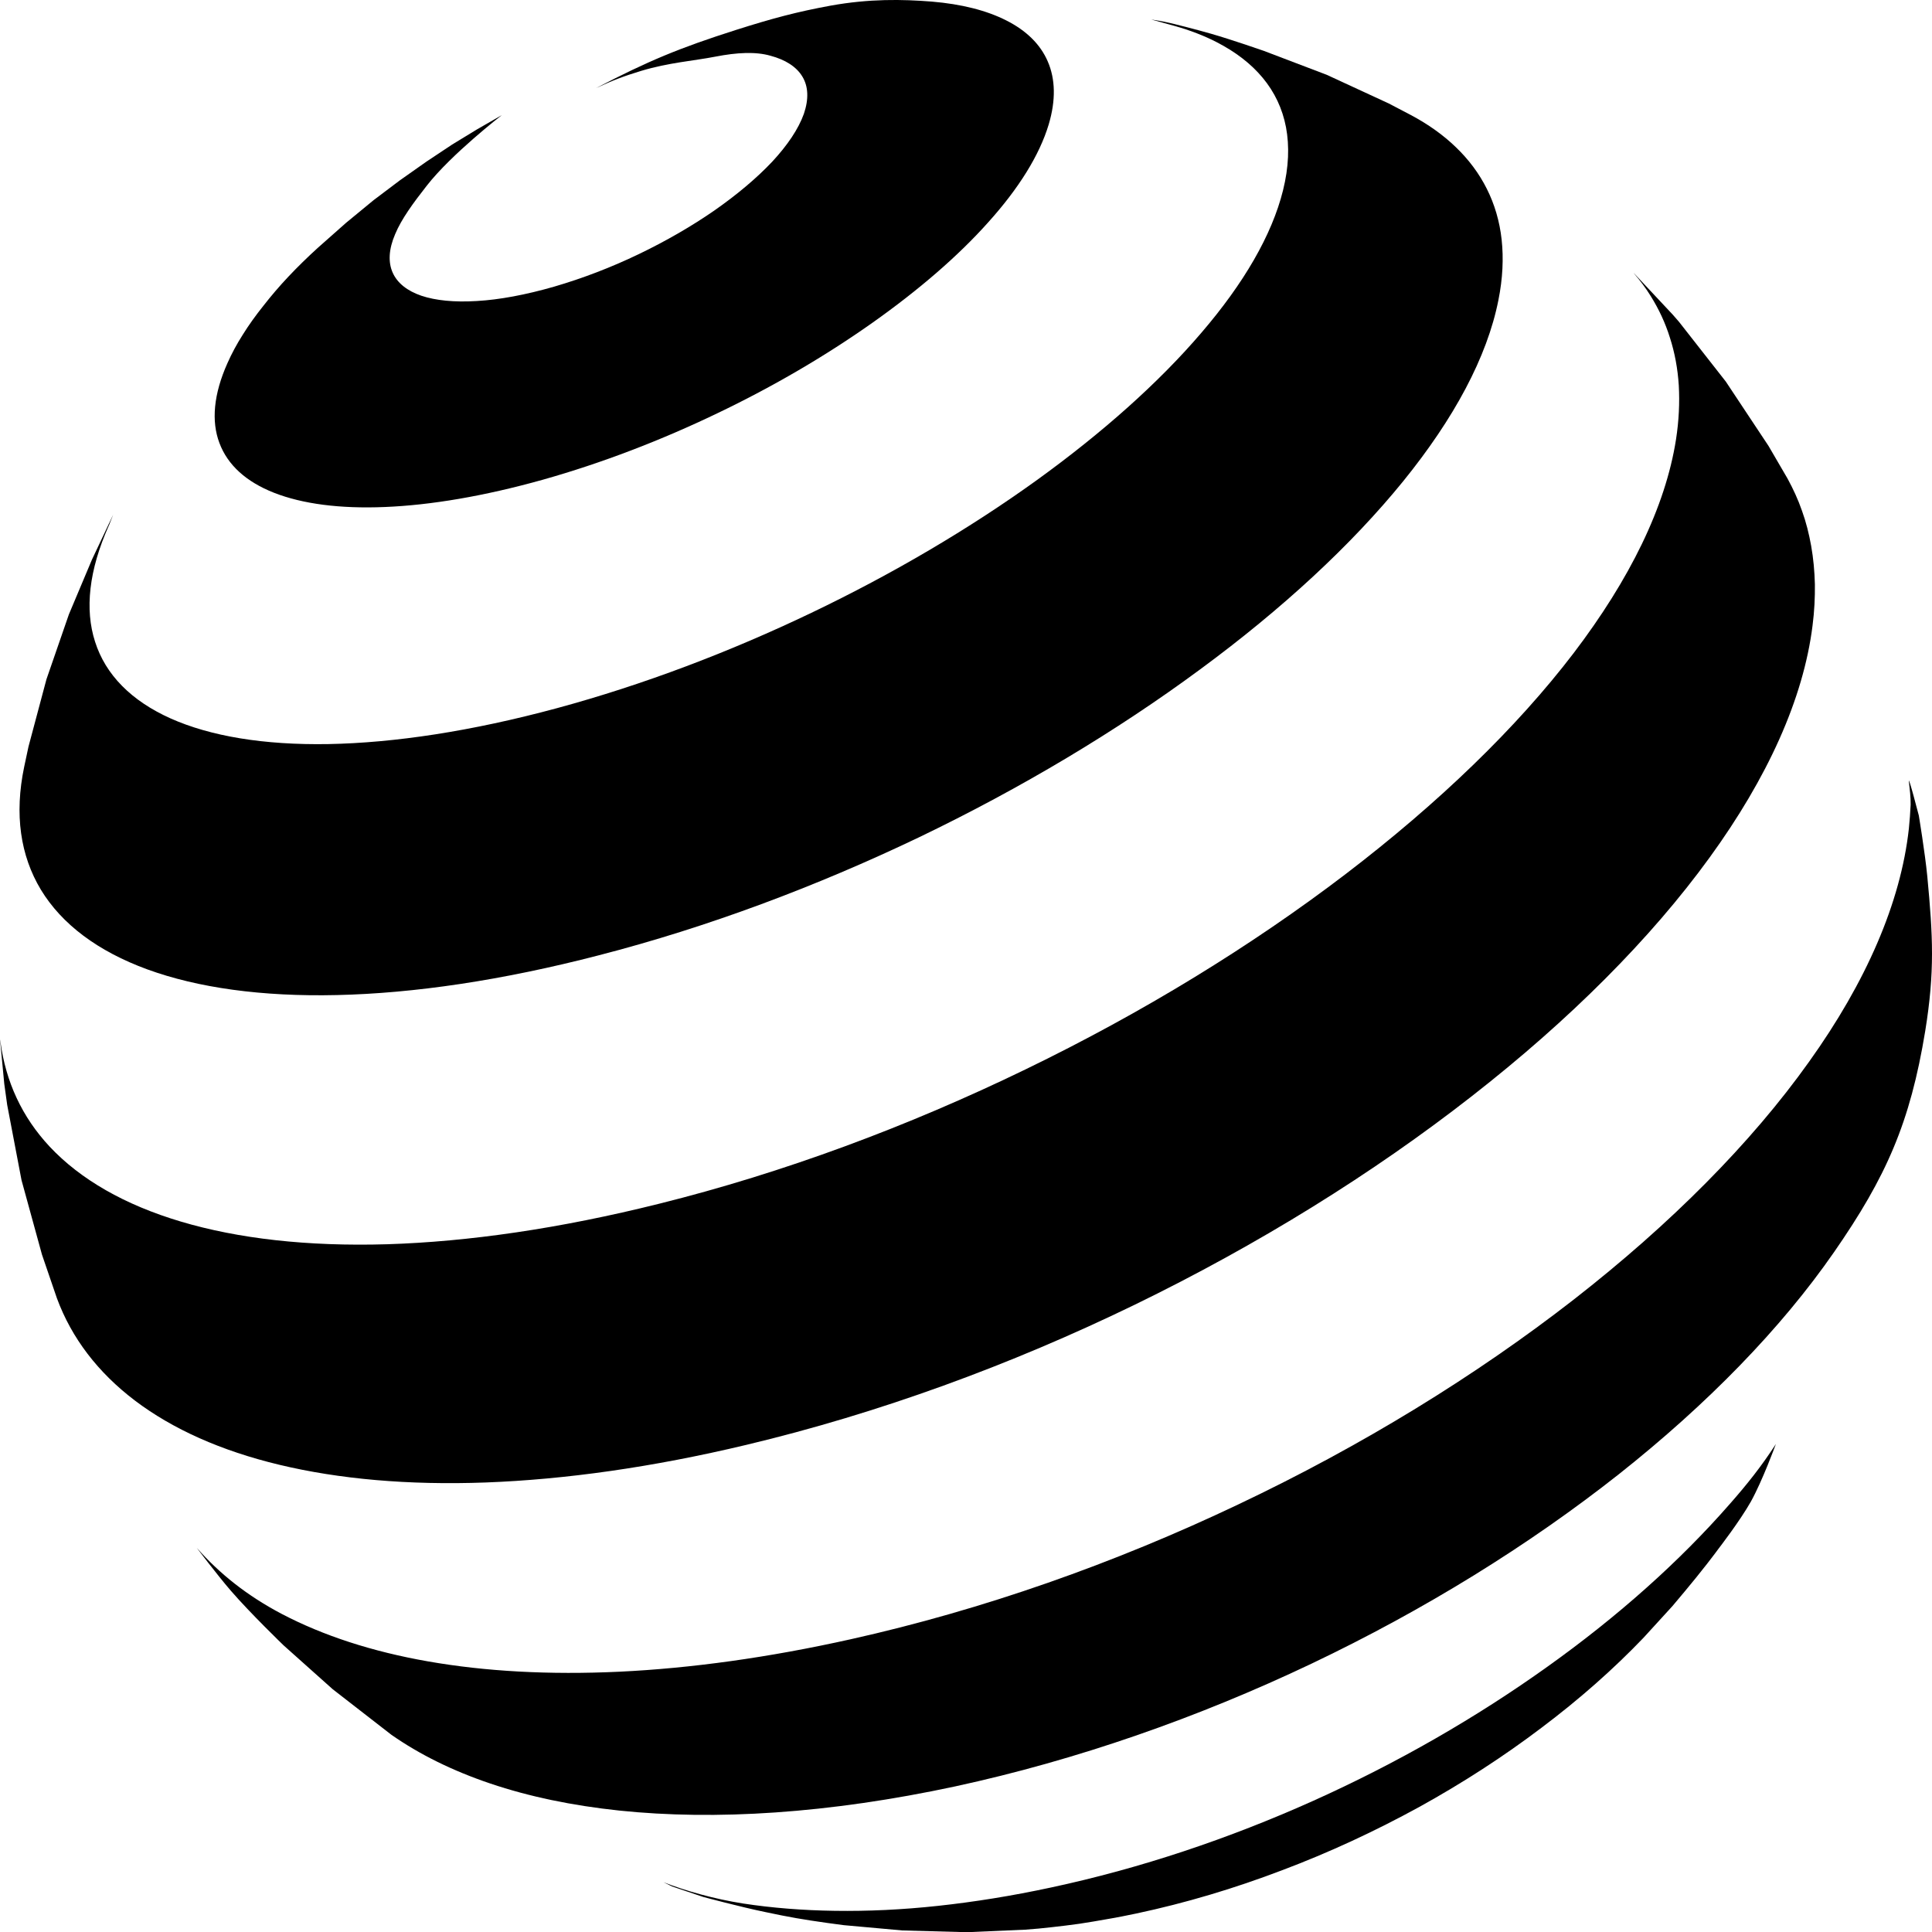
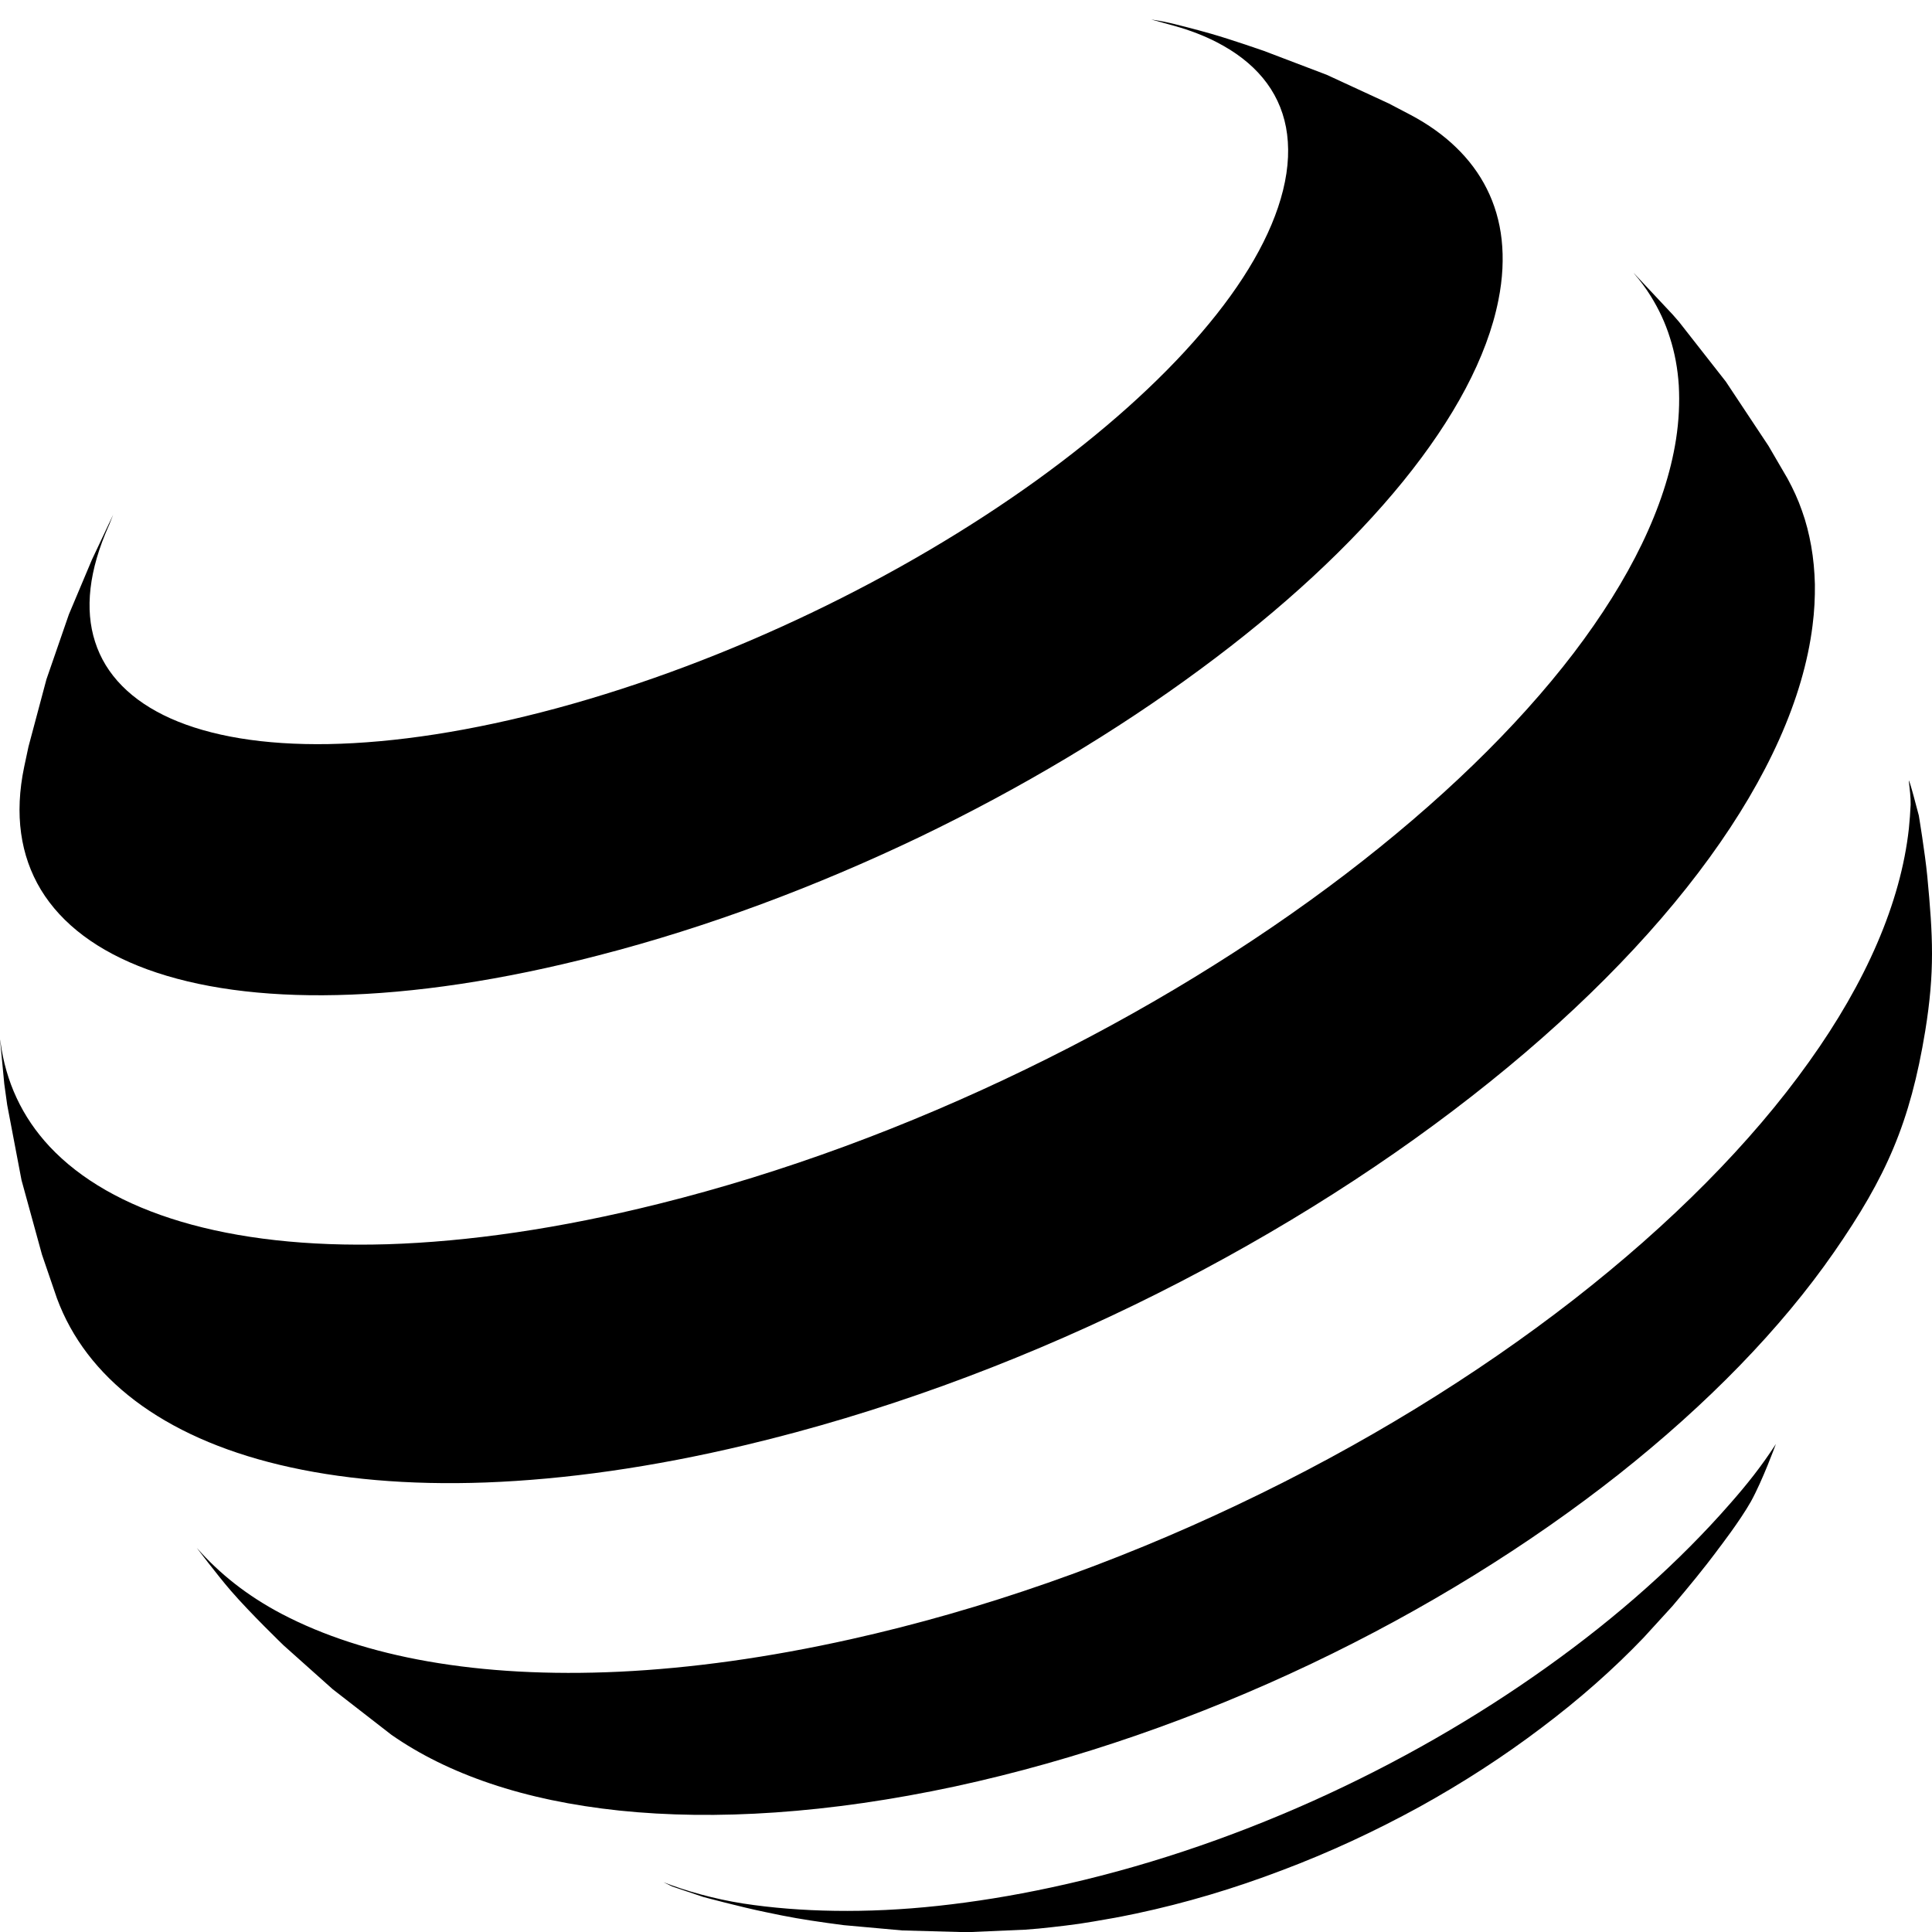
<svg xmlns="http://www.w3.org/2000/svg" width="52" height="52" viewBox="0 0 52 52" fill="none">
-   <path d="M28.226 3.35C27.976 4.182 27.415 5.076 26.603 5.978C25.788 6.893 24.719 7.812 23.479 8.689C22.231 9.571 20.816 10.402 19.306 11.124C17.796 11.85 16.202 12.463 14.609 12.912C13.02 13.357 11.588 13.596 10.361 13.646C9.146 13.697 8.139 13.562 7.378 13.264C6.629 12.97 6.126 12.517 5.905 11.921C5.685 11.338 5.747 10.612 6.121 9.776C6.234 9.52 6.371 9.264 6.537 9.004C6.696 8.748 6.883 8.488 7.091 8.228C7.295 7.967 7.519 7.703 7.765 7.443C8.01 7.183 8.277 6.922 8.559 6.666L9.317 5.995L10.057 5.386L10.764 4.853L11.472 4.354L12.167 3.892L12.841 3.481L13.506 3.099C13.506 3.099 12.154 4.144 11.488 4.996C11.114 5.474 10.806 5.894 10.636 6.301C10.461 6.708 10.444 7.057 10.569 7.338C10.694 7.619 10.96 7.829 11.339 7.959C11.726 8.089 12.229 8.139 12.832 8.102C13.435 8.068 14.139 7.938 14.912 7.716C15.691 7.489 16.464 7.191 17.197 6.838C17.929 6.486 18.619 6.087 19.231 5.663C19.843 5.235 20.371 4.79 20.787 4.349C21.195 3.909 21.49 3.472 21.636 3.065C21.773 2.662 21.756 2.322 21.594 2.058C21.436 1.798 21.145 1.609 20.737 1.5C20.338 1.386 19.838 1.411 19.252 1.525C18.674 1.638 18 1.684 17.259 1.907C16.776 2.054 16.502 2.159 16.04 2.373C17.45 1.638 18.291 1.29 19.805 0.807C20.783 0.496 21.457 0.316 22.355 0.152C23.404 -0.037 24.286 -0.02 25.081 0.043C25.88 0.11 26.558 0.282 27.086 0.551C27.619 0.82 28.001 1.189 28.201 1.655C28.405 2.125 28.422 2.692 28.226 3.35Z" fill="black" />
  <path d="M47.786 38.898C47.786 38.898 47.437 39.853 47.126 40.414C46.831 40.938 46.258 41.679 46.258 41.679C46.258 41.679 46.071 41.934 45.943 42.094C45.594 42.546 45.013 43.229 45.013 43.229L44.233 44.083C43.427 44.925 42.506 45.738 41.493 46.5C40.476 47.271 39.372 47.987 38.197 48.636C37.018 49.282 35.782 49.859 34.499 50.341C33.225 50.827 31.909 51.221 30.585 51.502C30.323 51.556 30.066 51.61 29.808 51.652C29.555 51.698 29.302 51.74 29.053 51.778C28.804 51.811 28.559 51.845 28.314 51.87C28.073 51.899 27.833 51.92 27.596 51.937L26.148 52H25.832L24.284 51.958L22.711 51.816C22.711 51.816 22.441 51.778 22.271 51.757C21.619 51.665 21.25 51.602 20.602 51.464C19.946 51.33 18.929 51.057 18.929 51.057L18.087 50.773L17.858 50.66C18.452 50.894 19.228 51.112 20 51.233C20.772 51.351 21.598 51.418 22.474 51.43C23.354 51.443 24.284 51.401 25.251 51.296C26.222 51.191 27.239 51.028 28.289 50.802C30.697 50.287 33.079 49.487 35.346 48.469C37.612 47.451 39.741 46.224 41.651 44.858C43.548 43.505 45.208 42.023 46.553 40.485C47.022 39.953 47.404 39.472 47.794 38.873C47.806 38.856 47.786 38.898 47.786 38.898Z" fill="black" />
  <path d="M34.013 1.368L35.708 2.013L37.377 2.784L37.969 3.094C38.435 3.341 38.843 3.631 39.185 3.962C39.53 4.293 39.809 4.666 40.017 5.08C40.226 5.495 40.363 5.956 40.417 6.451C40.471 6.953 40.447 7.494 40.33 8.077C40.026 9.614 39.131 11.27 37.769 12.95C36.378 14.664 34.513 16.39 32.297 18.02C30.061 19.671 27.488 21.213 24.731 22.538C21.971 23.858 19.047 24.956 16.124 25.71C13.509 26.389 11.136 26.736 9.07 26.782C7.043 26.829 5.319 26.585 3.965 26.091C2.637 25.605 1.667 24.88 1.1 23.946C0.547 23.028 0.384 21.917 0.651 20.639L0.767 20.095L1.25 18.284L1.854 16.537L2.475 15.062L3.045 13.855L2.949 14.098C2.97 14.056 2.928 14.148 2.928 14.148C2.391 15.351 2.279 16.403 2.558 17.27C2.841 18.163 3.536 18.863 4.59 19.336C5.66 19.814 7.097 20.057 8.841 20.027C10.611 19.994 12.685 19.684 14.992 19.06C17.315 18.431 19.639 17.547 21.837 16.495C24.036 15.443 26.093 14.228 27.892 12.933C29.674 11.647 31.194 10.293 32.339 8.952C33.472 7.632 34.234 6.329 34.533 5.122C34.688 4.498 34.708 3.932 34.613 3.425C34.517 2.922 34.304 2.478 33.988 2.097C33.672 1.715 33.255 1.397 32.751 1.137C32.41 0.961 32.031 0.815 31.61 0.697L30.986 0.525C31.256 0.567 31.406 0.597 31.61 0.647C31.61 0.647 32.218 0.798 32.606 0.911C33.159 1.07 34.013 1.368 34.013 1.368Z" fill="black" />
  <path d="M45.189 8.66L46.451 10.271L47.599 12.001L48.113 12.883C48.263 13.159 48.397 13.447 48.501 13.749C48.61 14.05 48.689 14.364 48.748 14.694C48.806 15.021 48.839 15.369 48.848 15.725C48.852 16.081 48.835 16.45 48.785 16.836C48.539 18.812 47.57 20.937 46.016 23.078C44.429 25.267 42.241 27.455 39.61 29.507C36.95 31.585 33.863 33.502 30.531 35.122C27.194 36.742 23.648 38.04 20.09 38.888C17.555 39.494 15.204 39.821 13.078 39.901C10.982 39.978 9.119 39.808 7.524 39.426C5.949 39.049 4.646 38.464 3.631 37.696C2.637 36.941 1.928 36.017 1.531 34.94L1.13 33.769L0.579 31.763L0.194 29.741L0.115 29.172L0.006 28.031C-0.01 27.925 0.011 28.031 0.011 28.031C0.153 29.117 0.595 30.067 1.335 30.86C2.166 31.746 3.356 32.429 4.868 32.879C6.405 33.337 8.275 33.553 10.422 33.489C12.602 33.421 15.058 33.069 17.739 32.399C21.092 31.564 24.438 30.317 27.595 28.786C30.748 27.26 33.68 25.462 36.215 23.528C38.72 21.615 40.821 19.588 42.358 17.574C43.865 15.593 44.826 13.643 45.11 11.828C45.189 11.319 45.21 10.835 45.185 10.377C45.156 9.923 45.077 9.495 44.947 9.092C44.822 8.689 44.646 8.316 44.429 7.968C44.296 7.752 44.145 7.553 43.978 7.358V7.354L45.026 8.473L45.189 8.66Z" fill="black" />
  <path d="M51.873 23.582C52.026 25.199 52.077 26.144 51.818 27.748C51.412 30.225 50.764 31.683 49.363 33.702C47.936 35.76 45.955 37.792 43.567 39.682C41.15 41.589 38.339 43.331 35.295 44.78C32.247 46.229 28.991 47.371 25.71 48.081C24.008 48.446 22.391 48.677 20.871 48.782C19.364 48.887 17.958 48.866 16.671 48.732C15.393 48.597 14.233 48.354 13.2 48.005C12.18 47.661 11.29 47.22 10.533 46.691L8.954 45.465L7.633 44.285C7.633 44.285 6.731 43.415 6.21 42.811C5.833 42.374 5.296 41.66 5.296 41.66C5.905 42.353 6.655 42.953 7.595 43.445C8.695 44.02 10.012 44.453 11.523 44.717C13.056 44.986 14.779 45.083 16.675 44.994C18.593 44.902 20.676 44.616 22.895 44.121C26.459 43.327 29.999 42.076 33.326 40.493C36.65 38.918 39.723 37.028 42.361 34.975C44.968 32.942 47.132 30.767 48.69 28.579C50.222 26.438 51.158 24.3 51.378 22.297C51.399 22.083 51.416 21.869 51.425 21.659C51.429 21.453 51.399 21.226 51.378 21.037C51.353 20.823 51.645 21.949 51.645 21.949C51.645 21.949 51.81 22.94 51.873 23.582Z" fill="black" />
</svg>